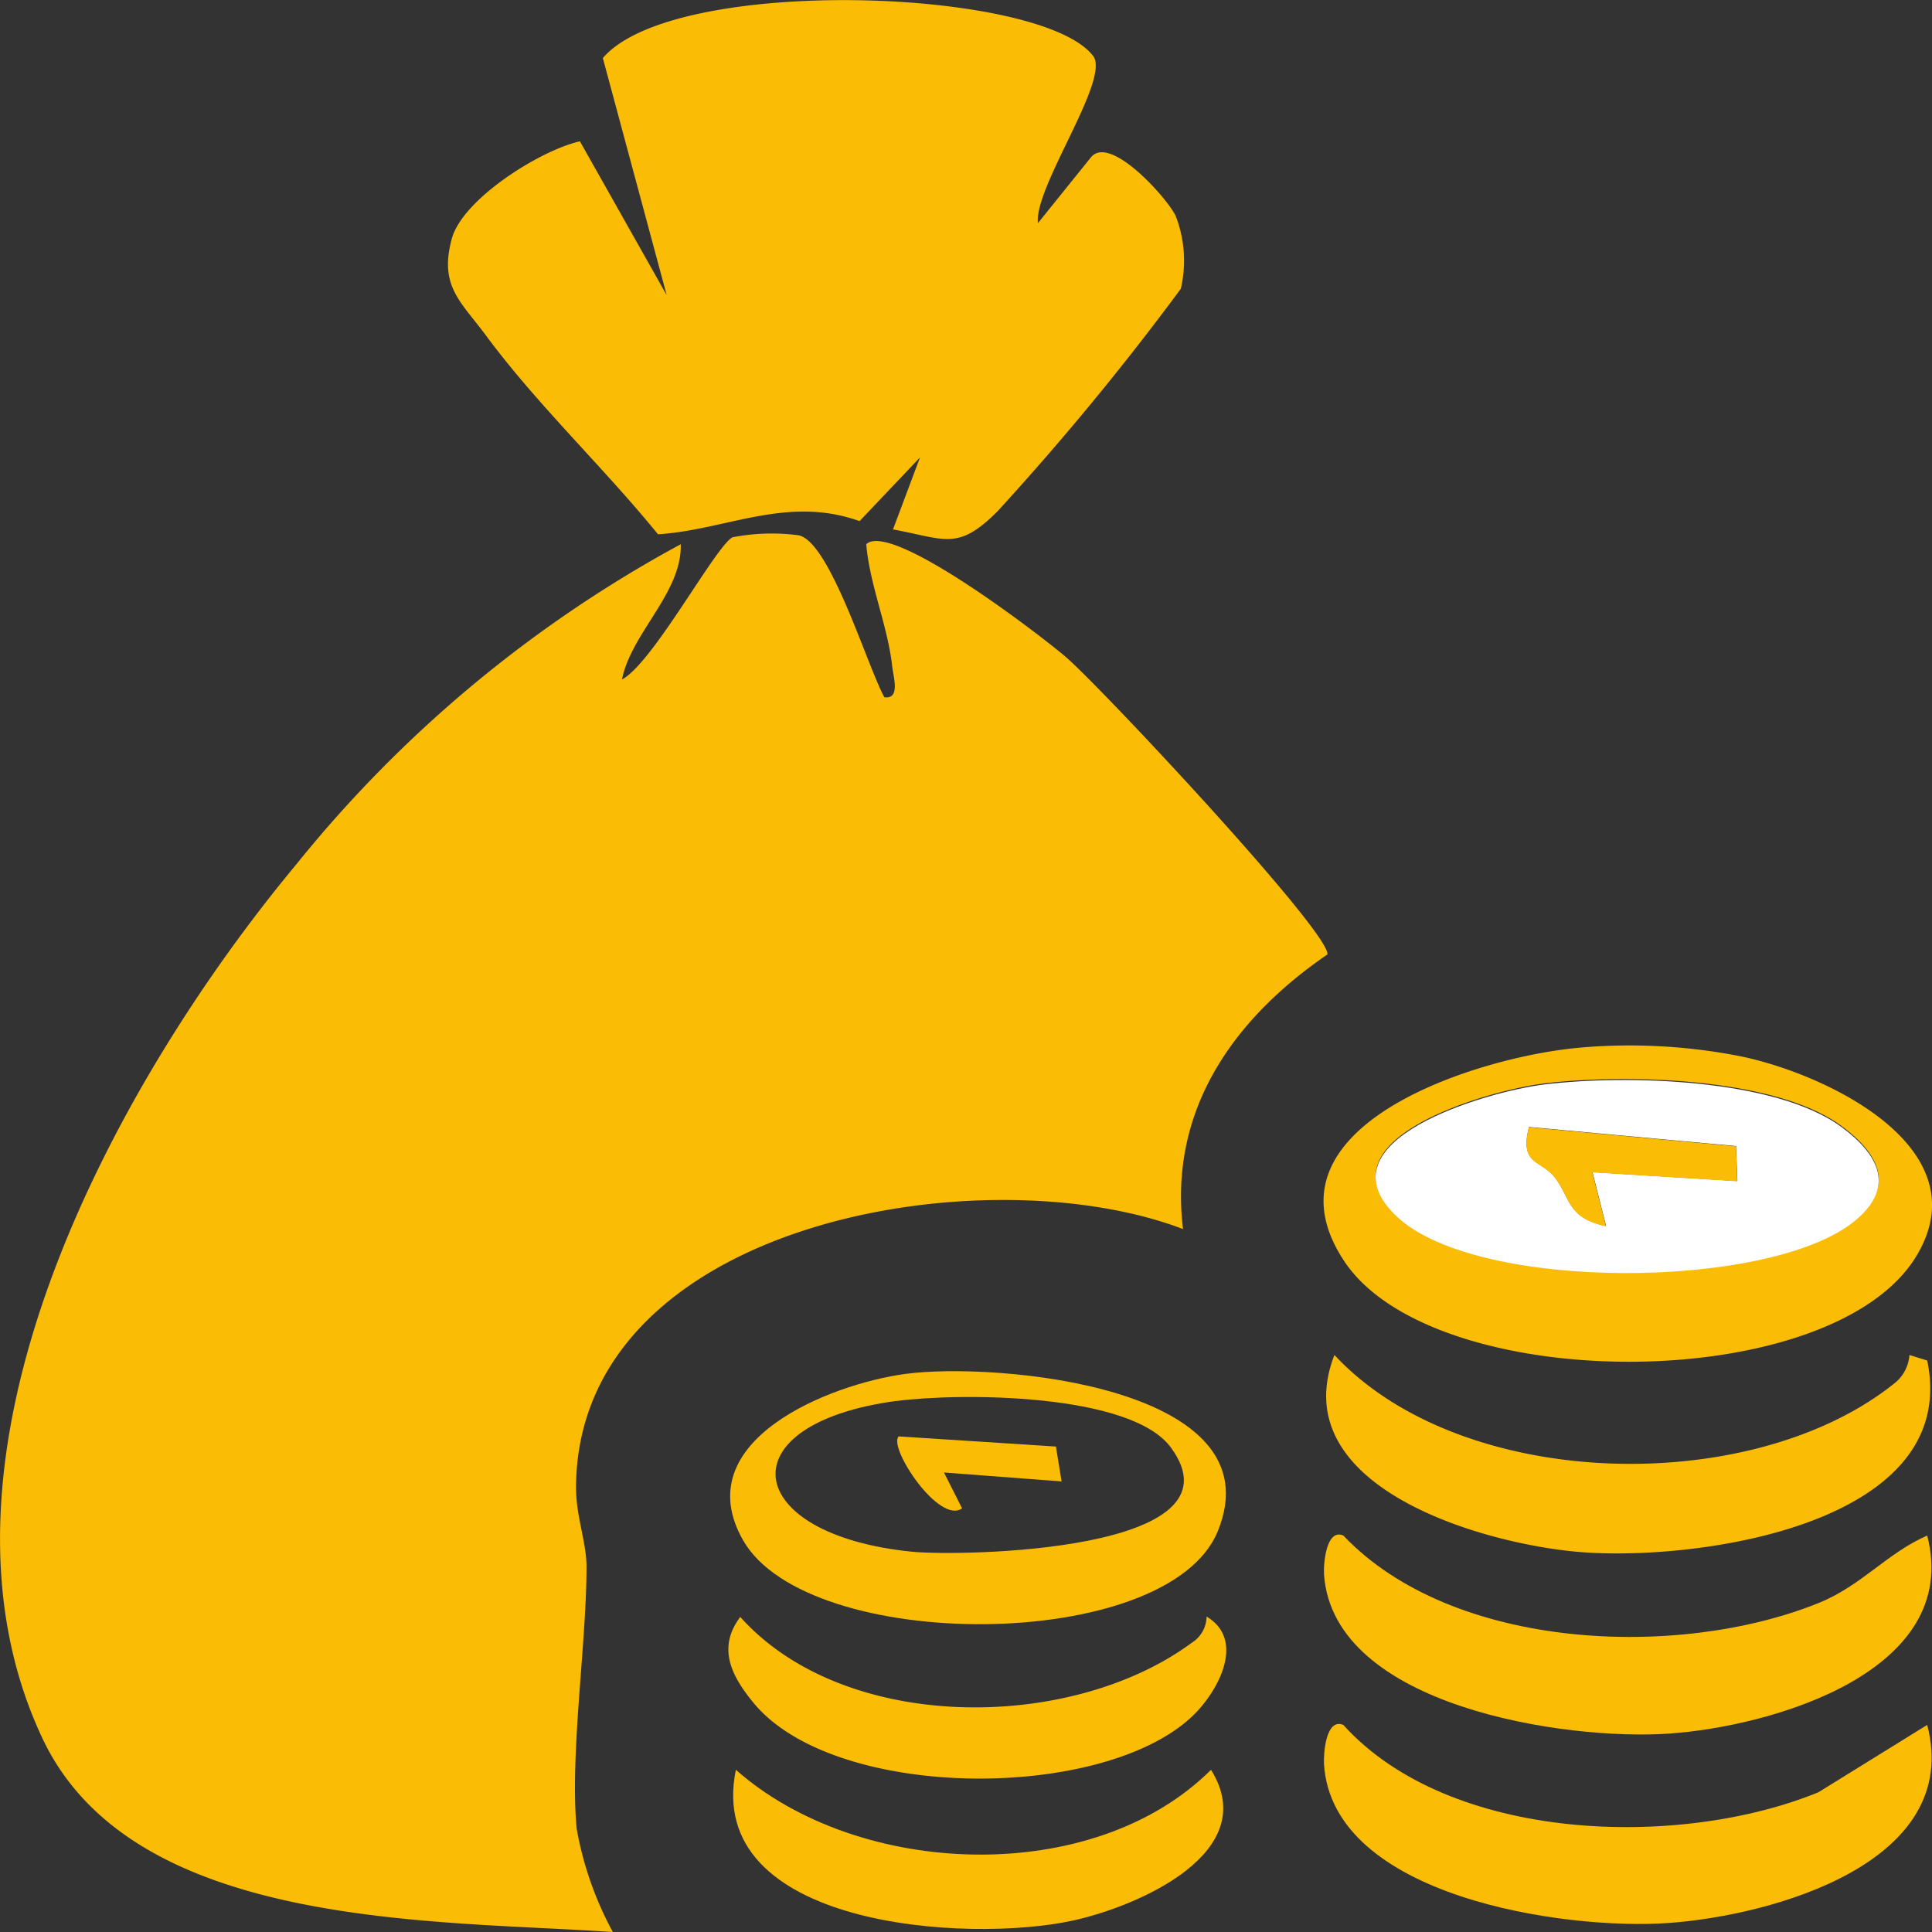
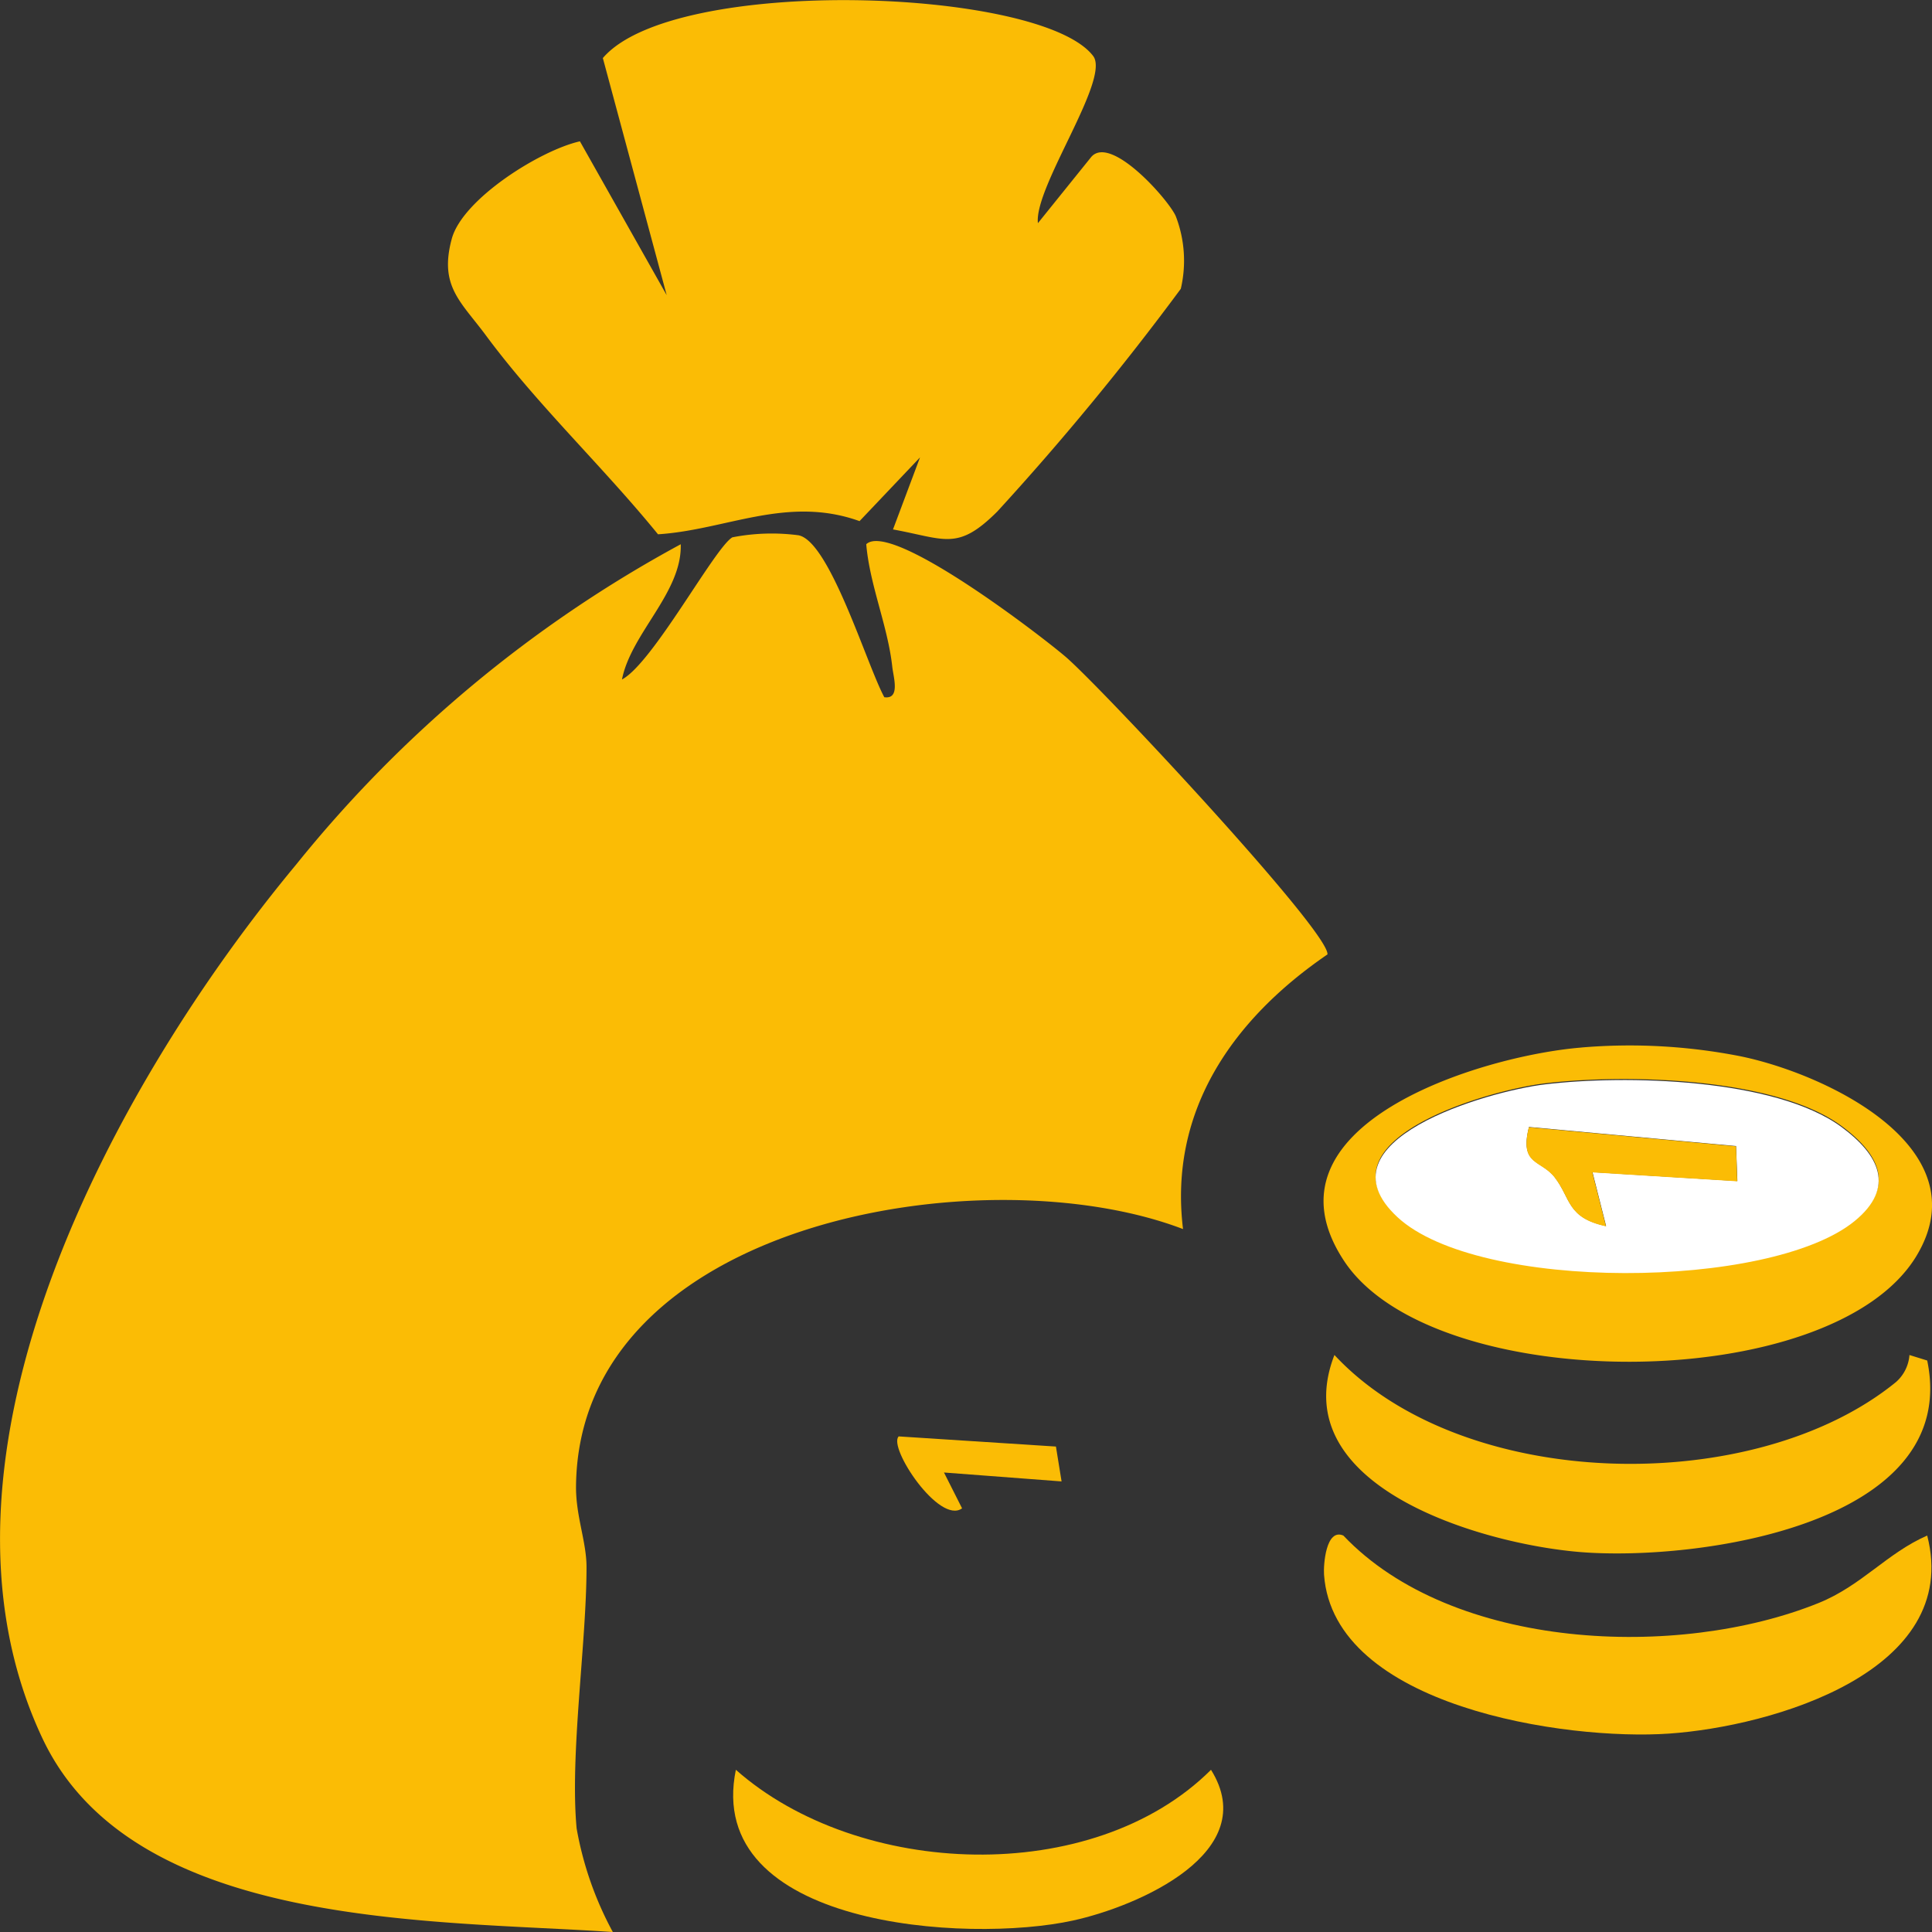
<svg xmlns="http://www.w3.org/2000/svg" id="Group_42746" data-name="Group 42746" width="60" height="60" viewBox="0 0 60 60">
  <rect x="0" y="0" width="60" height="60" fill="#333333" stroke="none" />
  <g id="Group_42744" data-name="Group 42744">
    <path id="Path_42053" data-name="Path 42053" d="M903.689,511.219c.5.068.277-.633.244-.941-.139-1.274-.7-2.534-.809-3.811.776-.731,5.393,2.815,6.188,3.493,1.091.933,8.2,8.537,8.136,9.246-2.923,2-4.936,4.842-4.486,8.53-6.143-2.35-18.761-.262-18.851,7.975-.011.933.326,1.731.326,2.522,0,2.376-.521,5.817-.307,8.118a10.6,10.6,0,0,0,1.124,3.216c-5.588-.382-14.909-.075-17.712-6.011-4.134-8.762,2.275-20.4,7.881-27.145a39.389,39.389,0,0,1,11.94-9.943c.045,1.5-1.54,2.758-1.825,4.2.959-.506,2.882-4.1,3.429-4.415a6.384,6.384,0,0,1,2.05-.064c.974.18,2.125,4.033,2.672,5.037Z" transform="translate(-876.222 -489.566)" fill="#fbbc05" />
    <path id="Path_42054" data-name="Path 42054" d="M932.453,465.579l1.66-2.061c.618-.69,2.421,1.364,2.623,1.851a3.842,3.842,0,0,1,.154,2.249,85.392,85.392,0,0,1-5.7,6.918c-1.237,1.233-1.615.851-3.238.555l.839-2.237-1.878,1.979c-2.245-.806-4.145.274-6.259.409-1.7-2.091-3.744-4.014-5.344-6.176-.783-1.057-1.458-1.529-1.061-3,.334-1.237,2.747-2.751,3.98-3.028l2.695,4.778-1.983-7.364c2.208-2.586,13.612-2.185,15.227-.064.547.716-1.836,4.066-1.716,5.187Z" transform="translate(-900.219 -458.649)" fill="#fbbc05" />
    <path id="Path_42055" data-name="Path 42055" d="M995.989,547.468a17.805,17.805,0,0,1,4.906.266c2.661.536,7.511,2.83,5.509,6.188-2.608,4.381-15.021,4.377-17.791.169s4.25-6.371,7.379-6.622Zm-1.132,1.113c-1.776.21-7.143,1.754-4.58,4.126,2.511,2.324,11.562,2.256,14.189.124,1.289-1.046.776-2.061-.409-2.931-2.065-1.514-6.724-1.615-9.2-1.319Z" transform="translate(-946.875 -514.937)" fill="#fbbc05" />
    <path id="Path_42056" data-name="Path 42056" d="M1006.746,589.118c1.087,4.227-4.823,5.929-8.013,6.15-3.2.225-10.426-.836-10.719-4.936-.022-.307.06-1.447.6-1.214,3.392,3.572,10.4,3.856,14.759,2.095C1004.715,590.67,1005.494,589.665,1006.746,589.118Z" transform="translate(-946.895 -541.43)" fill="#fbbc05" />
-     <path id="Path_42057" data-name="Path 42057" d="M1006.747,604.806c1.117,4.284-4.8,5.918-8.013,6.154-3.234.236-10.464-.806-10.719-4.936-.019-.311.056-1.443.6-1.214,3.305,3.658,10.437,3.86,14.755,2.091l3.377-2.091Z" transform="translate(-946.897 -551.241)" fill="#fbbc05" />
    <path id="Path_42058" data-name="Path 42058" d="M1006.3,573.49l.555.172c1.061,5.1-7.154,6.244-10.782,5.948-3.058-.251-9.212-2.039-7.627-6.12,3.976,4.272,13.039,4.434,17.442.839a1.241,1.241,0,0,0,.416-.839Z" transform="translate(-947.004 -531.41)" fill="#fbbc05" />
-     <path id="Path_42059" data-name="Path 42059" d="M943.231,575.031c2.792-.375,11.547.386,9.692,4.895-1.559,3.785-12.735,3.8-14.74.27C936.432,577.122,940.847,575.353,943.231,575.031Zm-.281.839c-5.352.716-4.808,4.16.491,4.685,1.48.146,10.422.015,8.028-3.238-1.252-1.705-6.592-1.7-8.522-1.443Z" transform="translate(-915.107 -532.364)" fill="#fbbc05" />
    <path id="Path_42060" data-name="Path 42060" d="M938.118,608.574c3.8,3.362,11.082,3.658,14.755,0,1.6,2.56-2.249,4.235-4.287,4.681-3.287.72-11.476.2-10.468-4.688Z" transform="translate(-915.264 -553.611)" fill="#fbbc05" />
-     <path id="Path_42061" data-name="Path 42061" d="M952.489,595.89c1.214.727.364,2.312-.431,3.077-2.788,2.676-11.131,2.653-13.642-.4-.682-.828-1.139-1.705-.412-2.668,3.234,3.617,10.258,3.583,14.024.8a.974.974,0,0,0,.457-.8Z" transform="translate(-915.014 -545.683)" fill="#fbbc05" />
    <path id="Path_42062" data-name="Path 42062" d="M997.553,550.318c2.477-.3,7.136-.195,9.2,1.319,1.184.87,1.694,1.885.409,2.931-2.627,2.136-11.678,2.2-14.189-.124C990.41,552.072,995.776,550.528,997.553,550.318Zm5.933,1.915-6.431-.592c-.3,1.2.375,1,.806,1.567.5.656.371,1.248,1.589,1.51l-.423-1.675,4.5.277Z" transform="translate(-949.571 -516.642)" fill="#fff" />
    <path id="Path_42063" data-name="Path 42063" d="M945.3,577.2c1.93-.259,7.267-.259,8.522,1.443,2.395,3.253-6.551,3.384-8.028,3.238-5.3-.525-5.846-3.965-.491-4.685Zm5.127,2.447-.176-1.087-4.883-.315c-.341.33,1.259,2.755,1.968,2.234l-.562-1.113,3.654.277Z" transform="translate(-917.463 -533.659)" fill="none" />
    <path id="Path_42064" data-name="Path 42064" d="M1011.307,554.662l.037,1.087-4.5-.277.424,1.675c-1.218-.262-1.083-.855-1.589-1.51-.431-.562-1.106-.367-.806-1.567l6.431.592Z" transform="translate(-957.393 -519.063)" fill="#fbbc05" />
    <path id="Path_42065" data-name="Path 42065" d="M956.731,581.608l-3.654-.277.562,1.113c-.708.517-2.309-1.9-1.968-2.234l4.883.315.176,1.087Z" transform="translate(-923.761 -535.601)" fill="#fbbc05" />
  </g>
</svg>